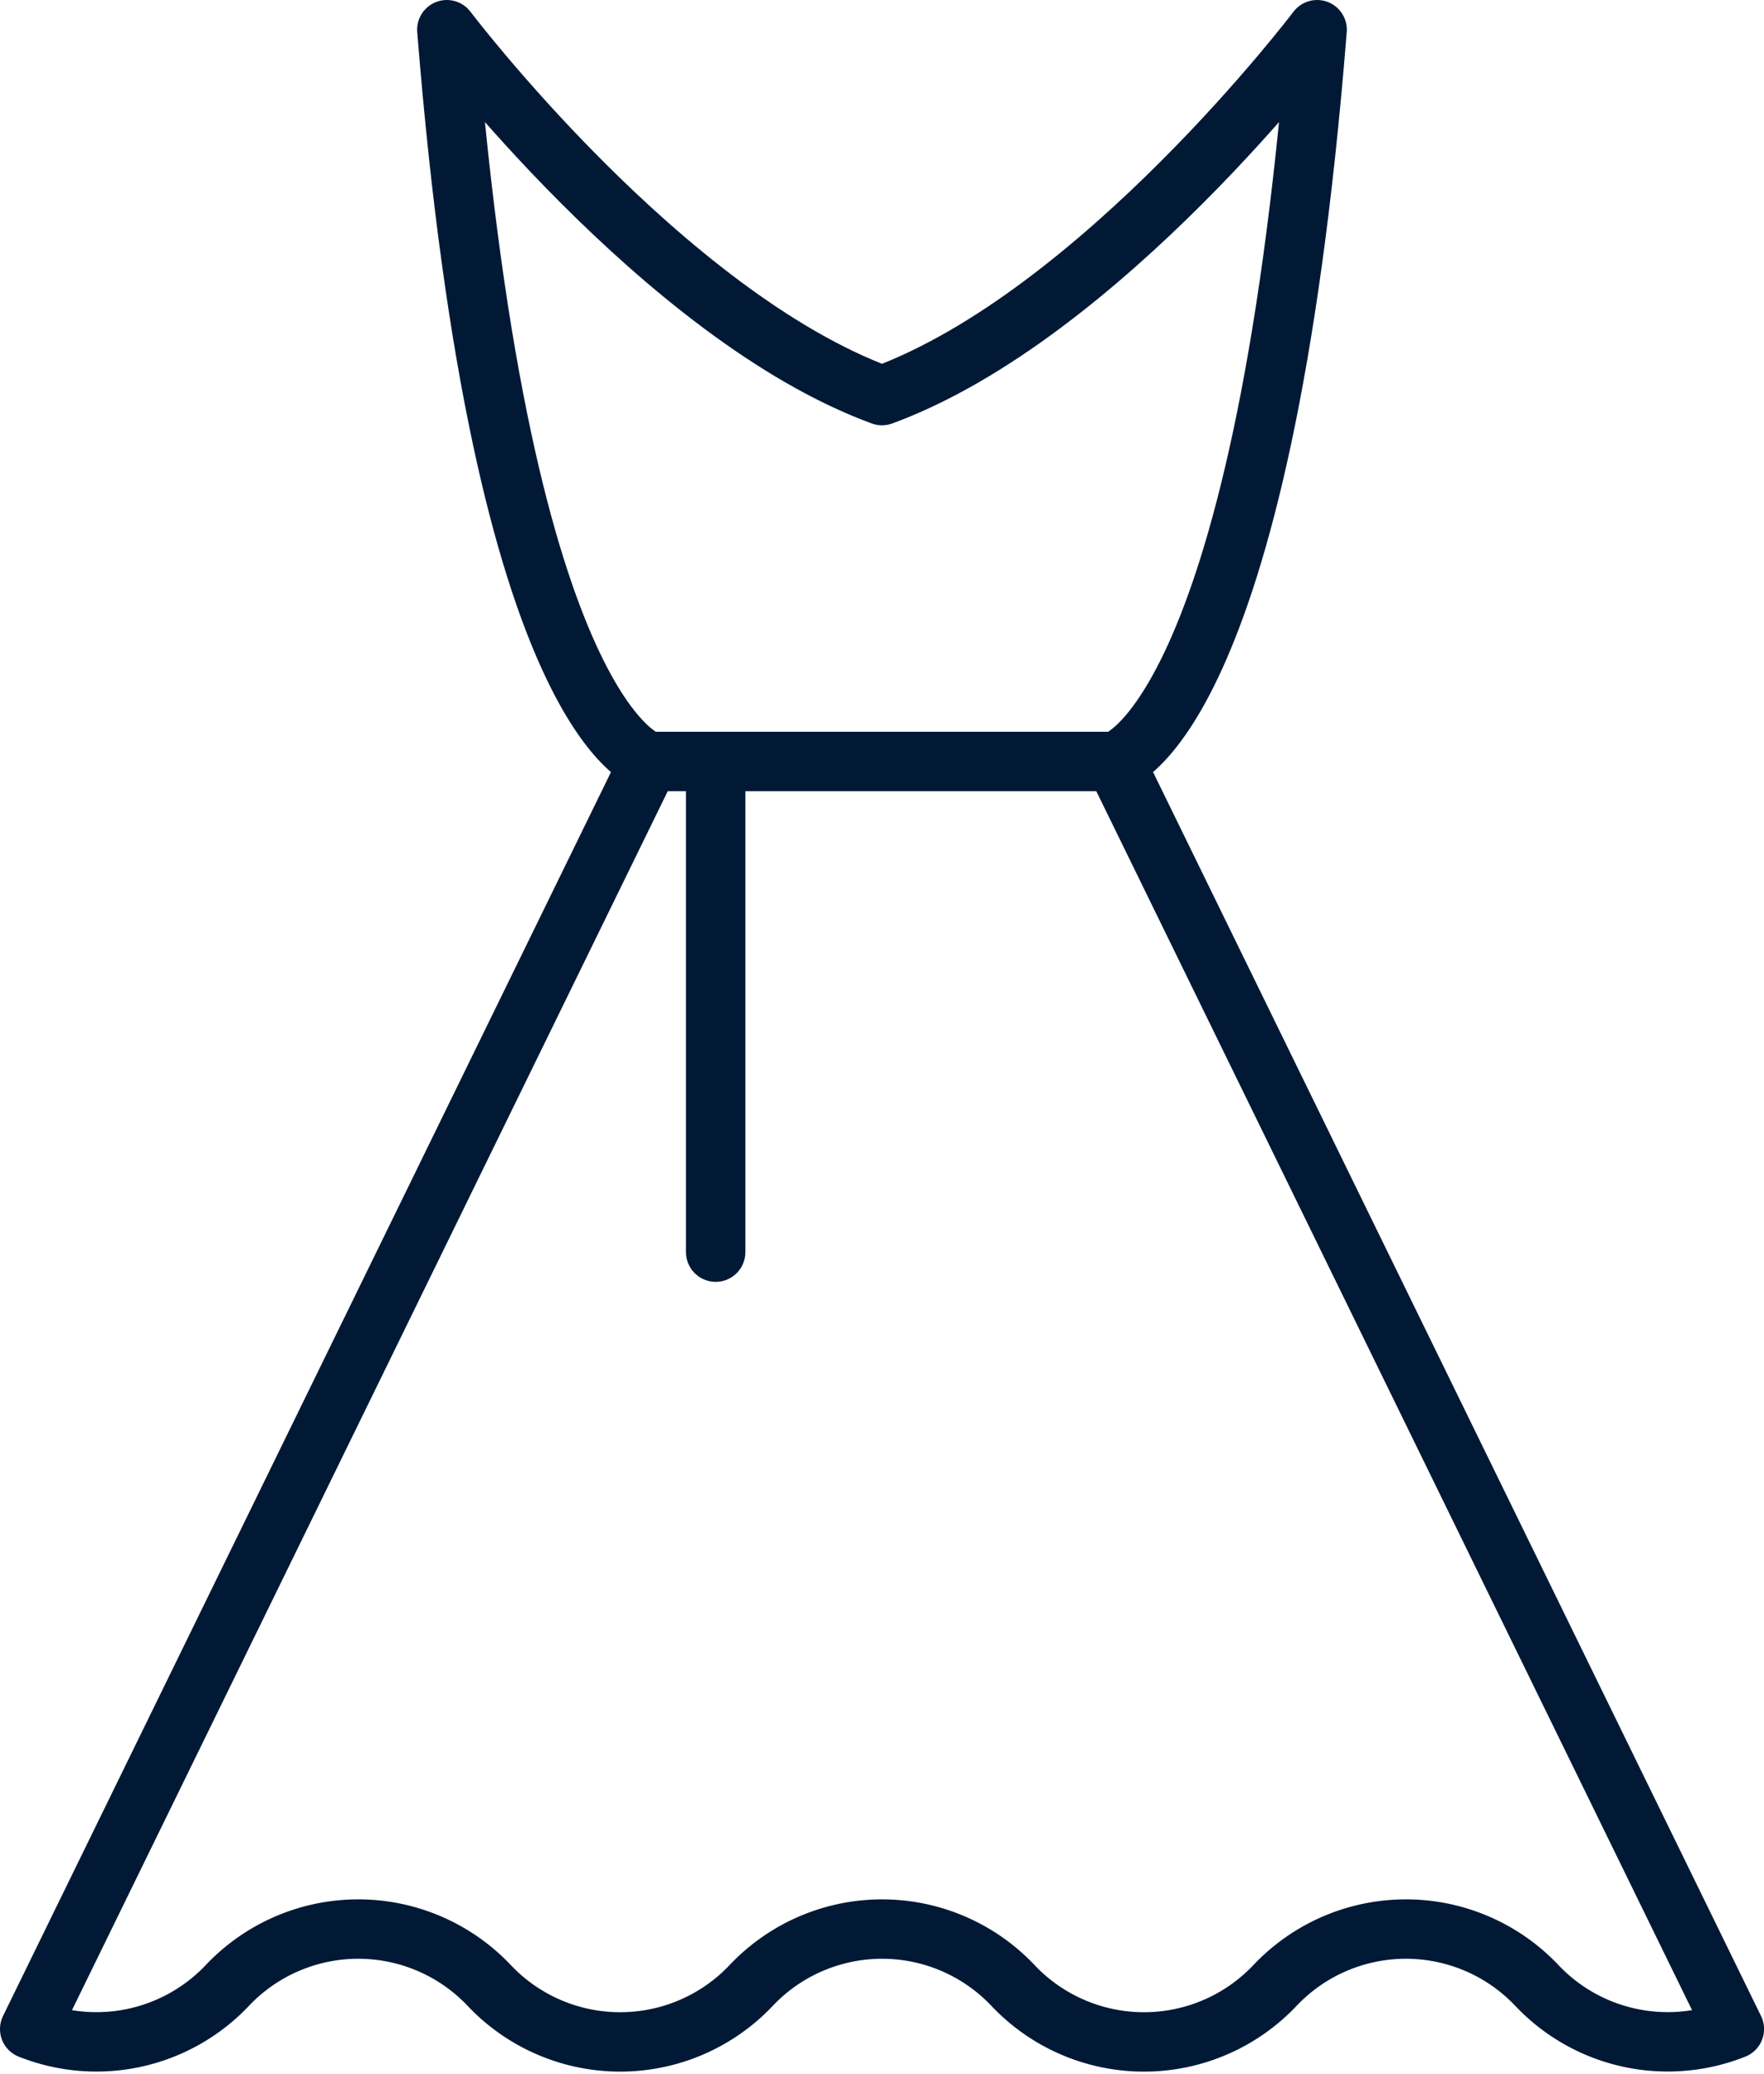
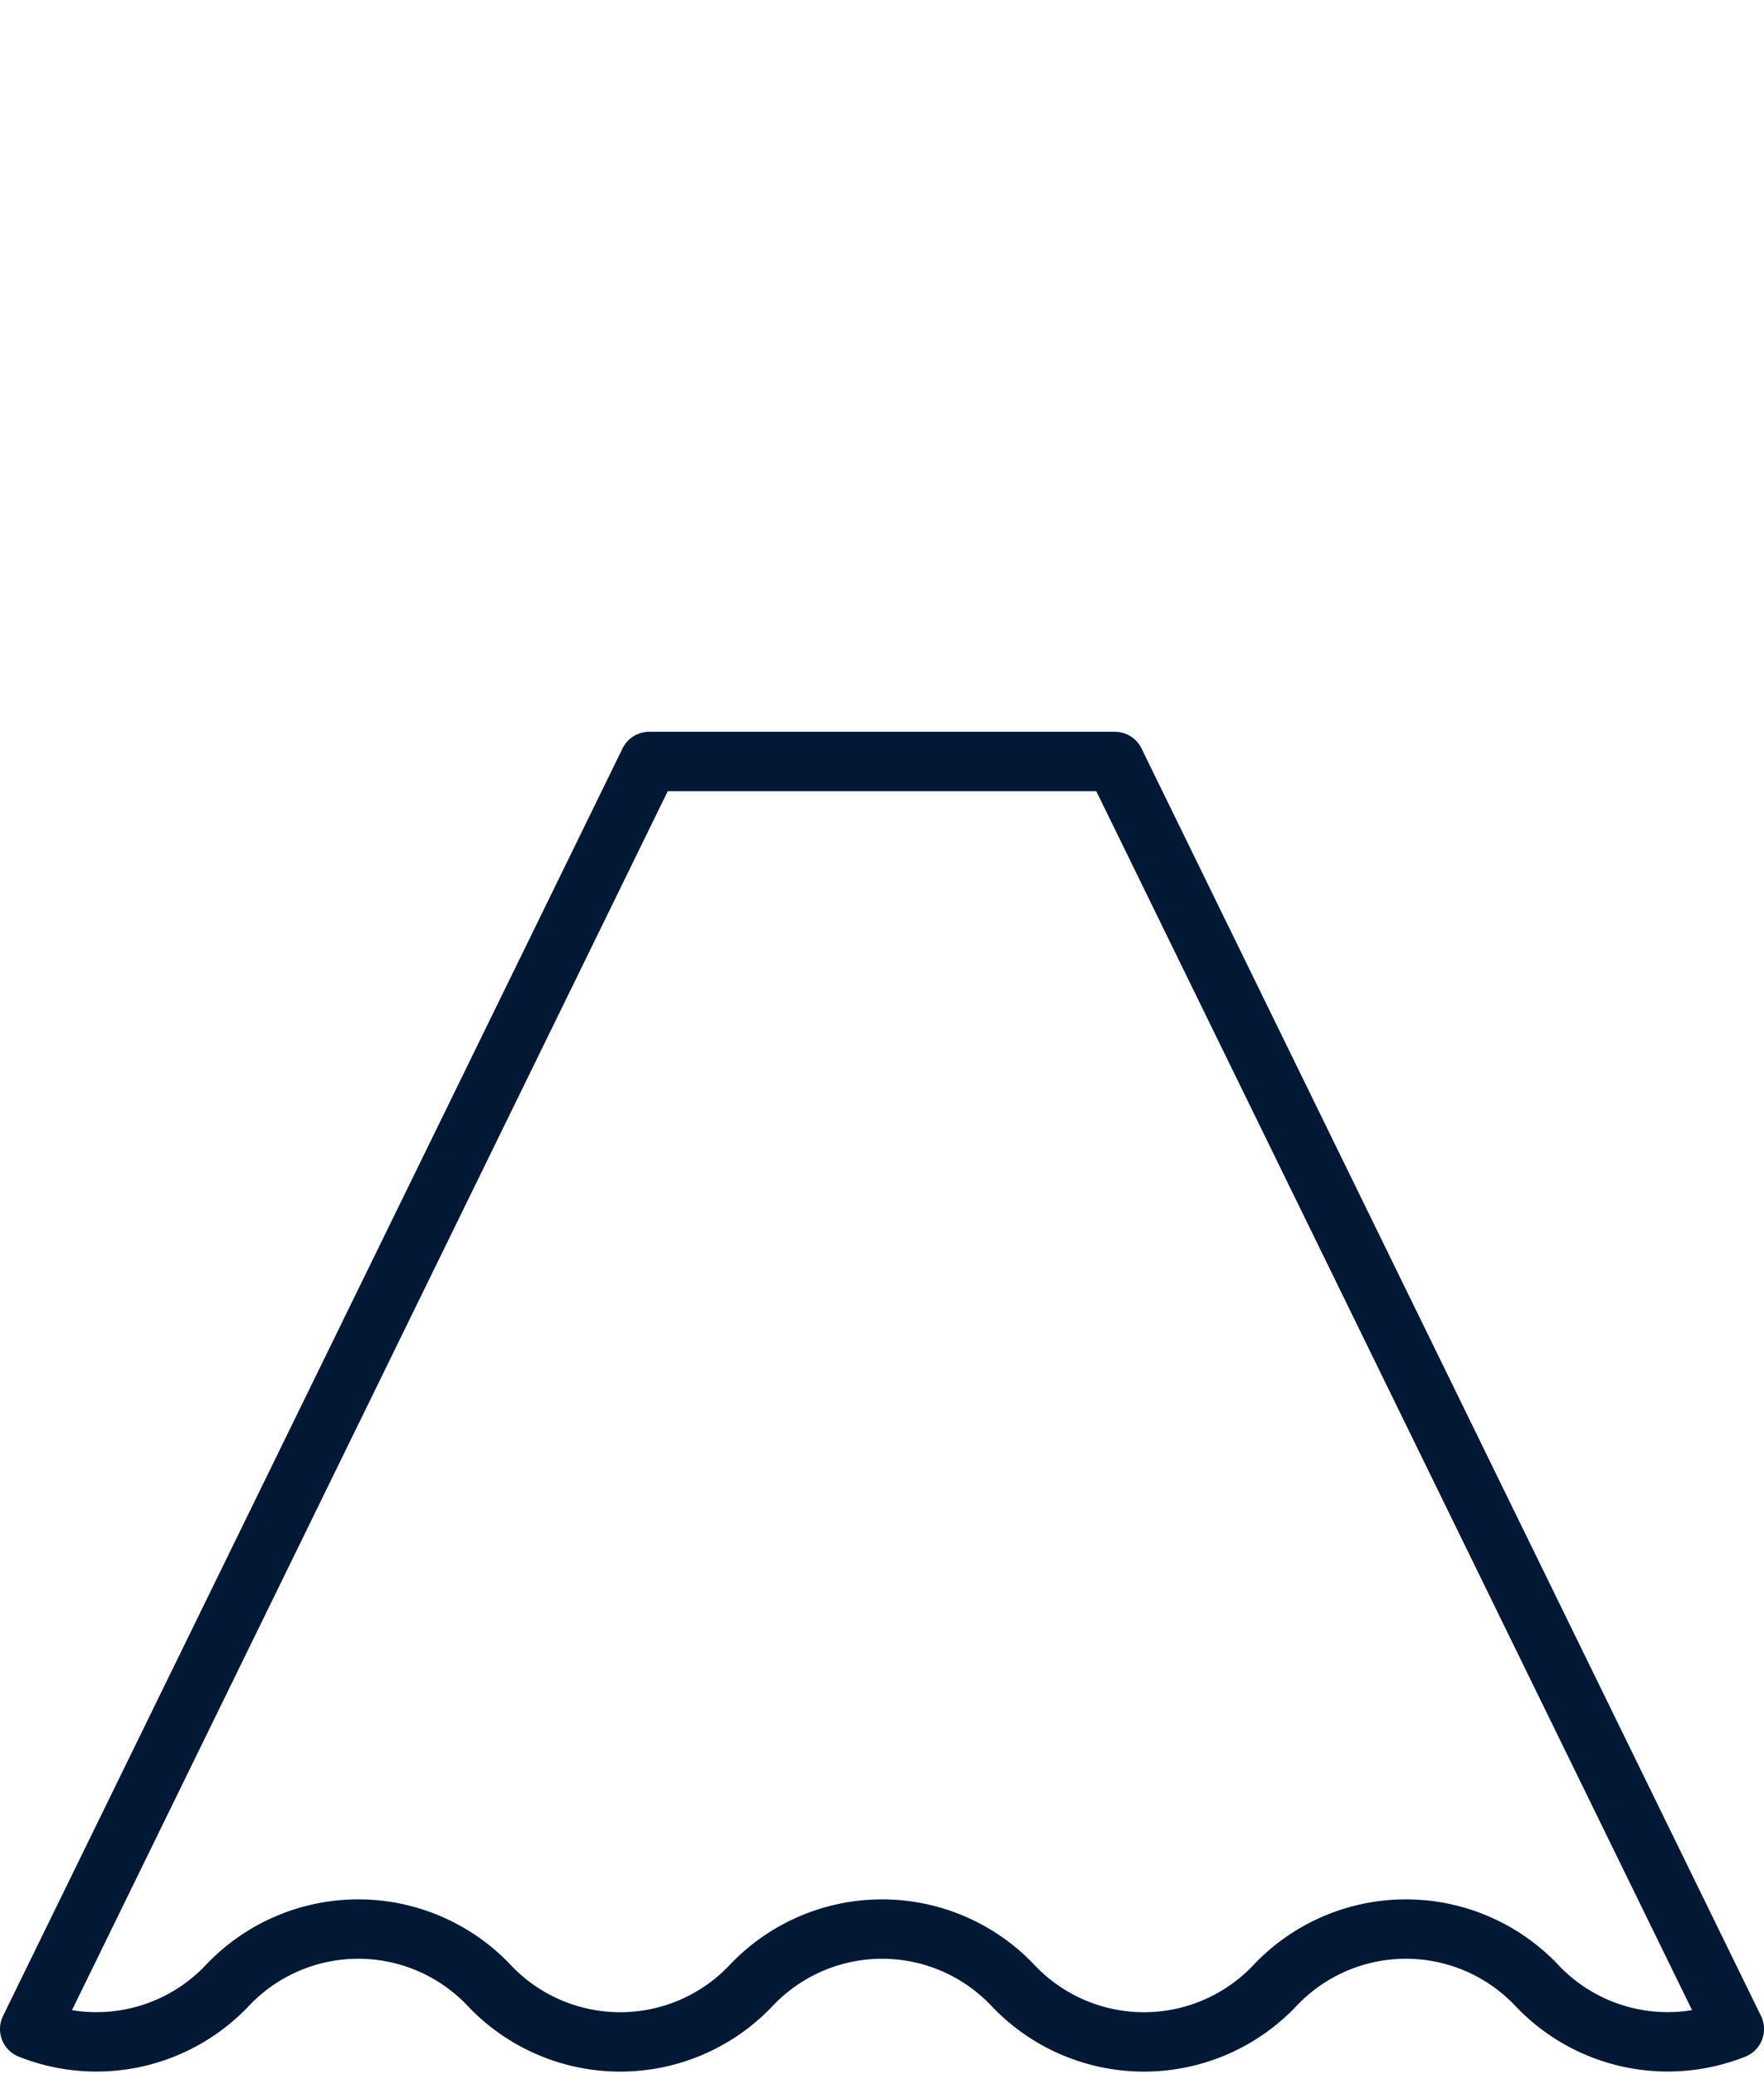
<svg xmlns="http://www.w3.org/2000/svg" width="44.551" height="52.383" viewBox="0 0 44.551 52.383">
  <g id="Groupe_933" data-name="Groupe 933" transform="translate(-11477.725 -1570.777)">
    <g id="Groupe_933-2" data-name="Groupe 933">
      <path id="Tracé_431" data-name="Tracé 431" d="M11478.475,1622.016l15.646-32.009h11.76l15.646,32.009a4.548,4.548,0,0,1-4.987-1.1h0a4.551,4.551,0,0,0-6.615,0h0a4.552,4.552,0,0,1-6.616,0h0a4.549,4.549,0,0,0-6.613,0h0a4.551,4.551,0,0,1-6.615,0h0a4.551,4.551,0,0,0-6.615,0h0A4.55,4.55,0,0,1,11478.475,1622.016Z" fill="none" stroke="#011935" stroke-linecap="round" stroke-linejoin="round" stroke-width="1.5" />
    </g>
-     <path id="Tracé_432" data-name="Tracé 432" d="M11505.88,1590.007s3.71-.91,5.11-18.48c0,0-5.46,7.21-10.99,9.24-5.53-2.03-10.99-9.24-10.99-9.24,1.4,17.57,5.11,18.48,5.11,18.48" fill="none" stroke="#011935" stroke-linecap="round" stroke-linejoin="round" stroke-width="1.5" />
-     <line id="Ligne_54" data-name="Ligne 54" y2="12.39" transform="translate(11495.8 1590.007)" fill="none" stroke="#011935" stroke-linecap="round" stroke-linejoin="round" stroke-width="1.5" />
  </g>
</svg>